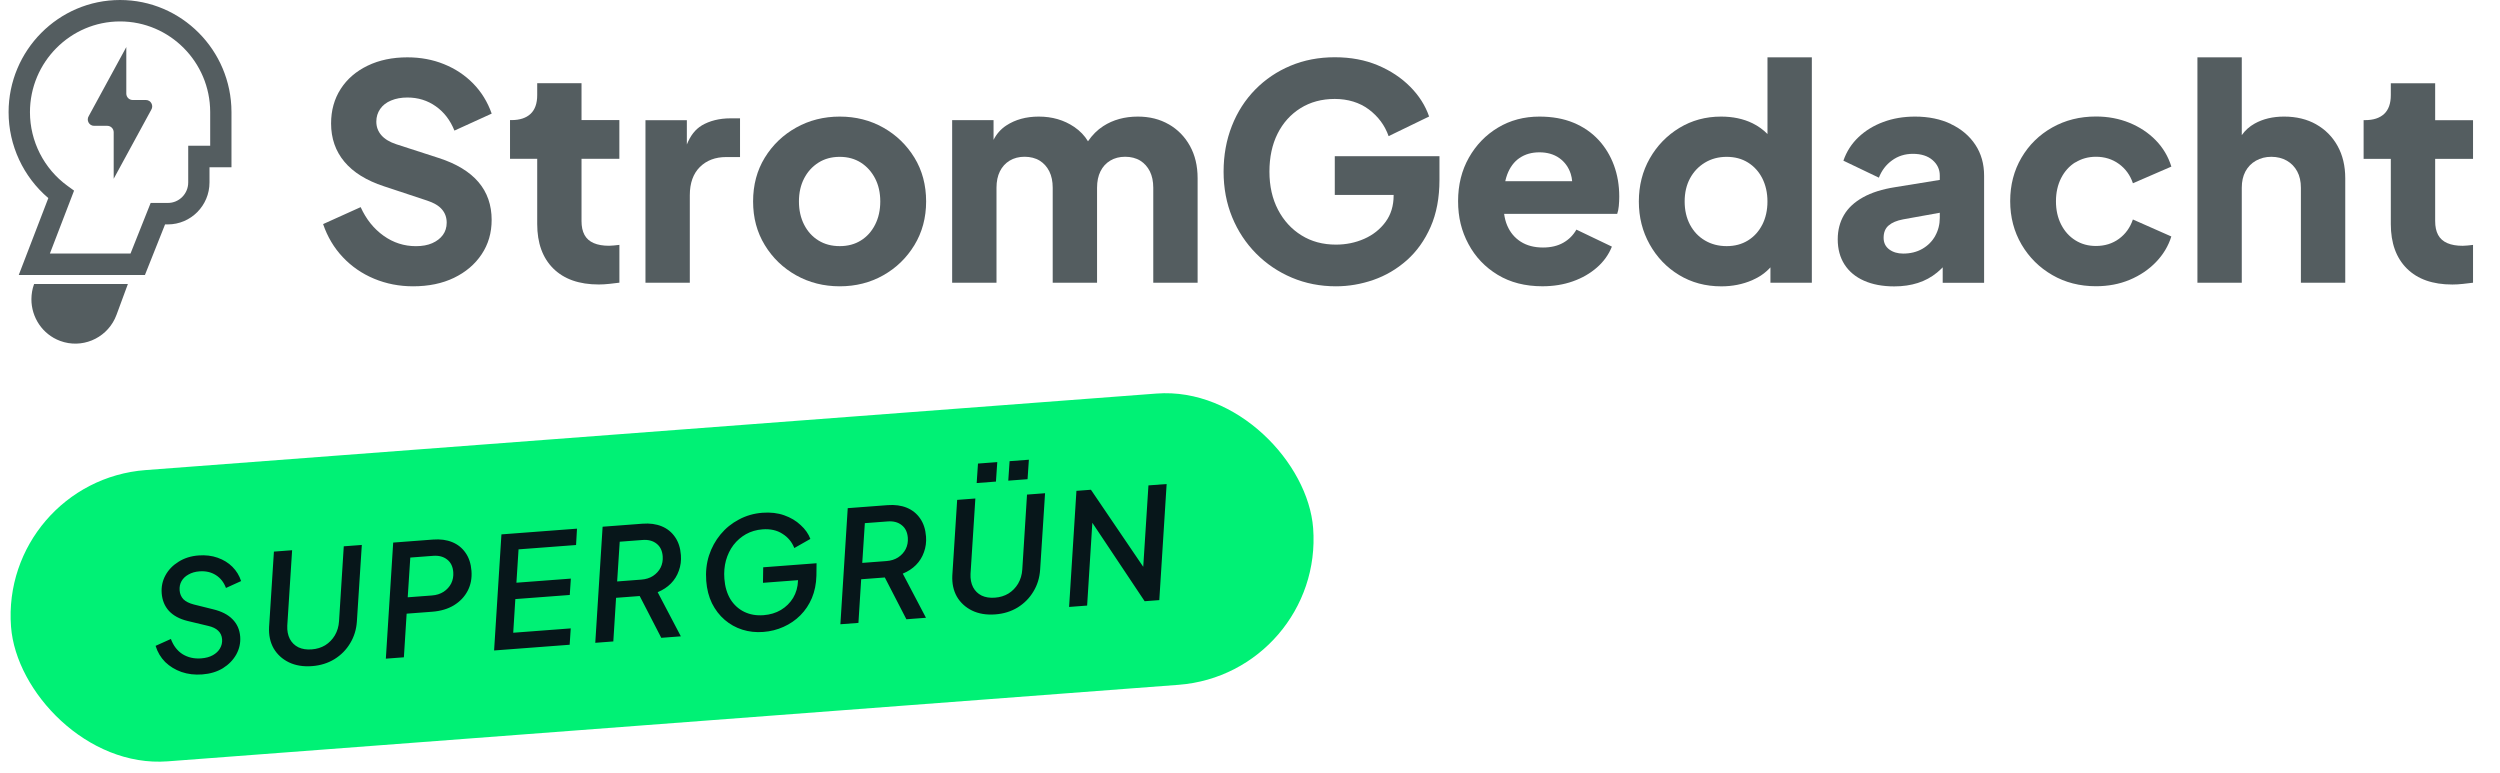
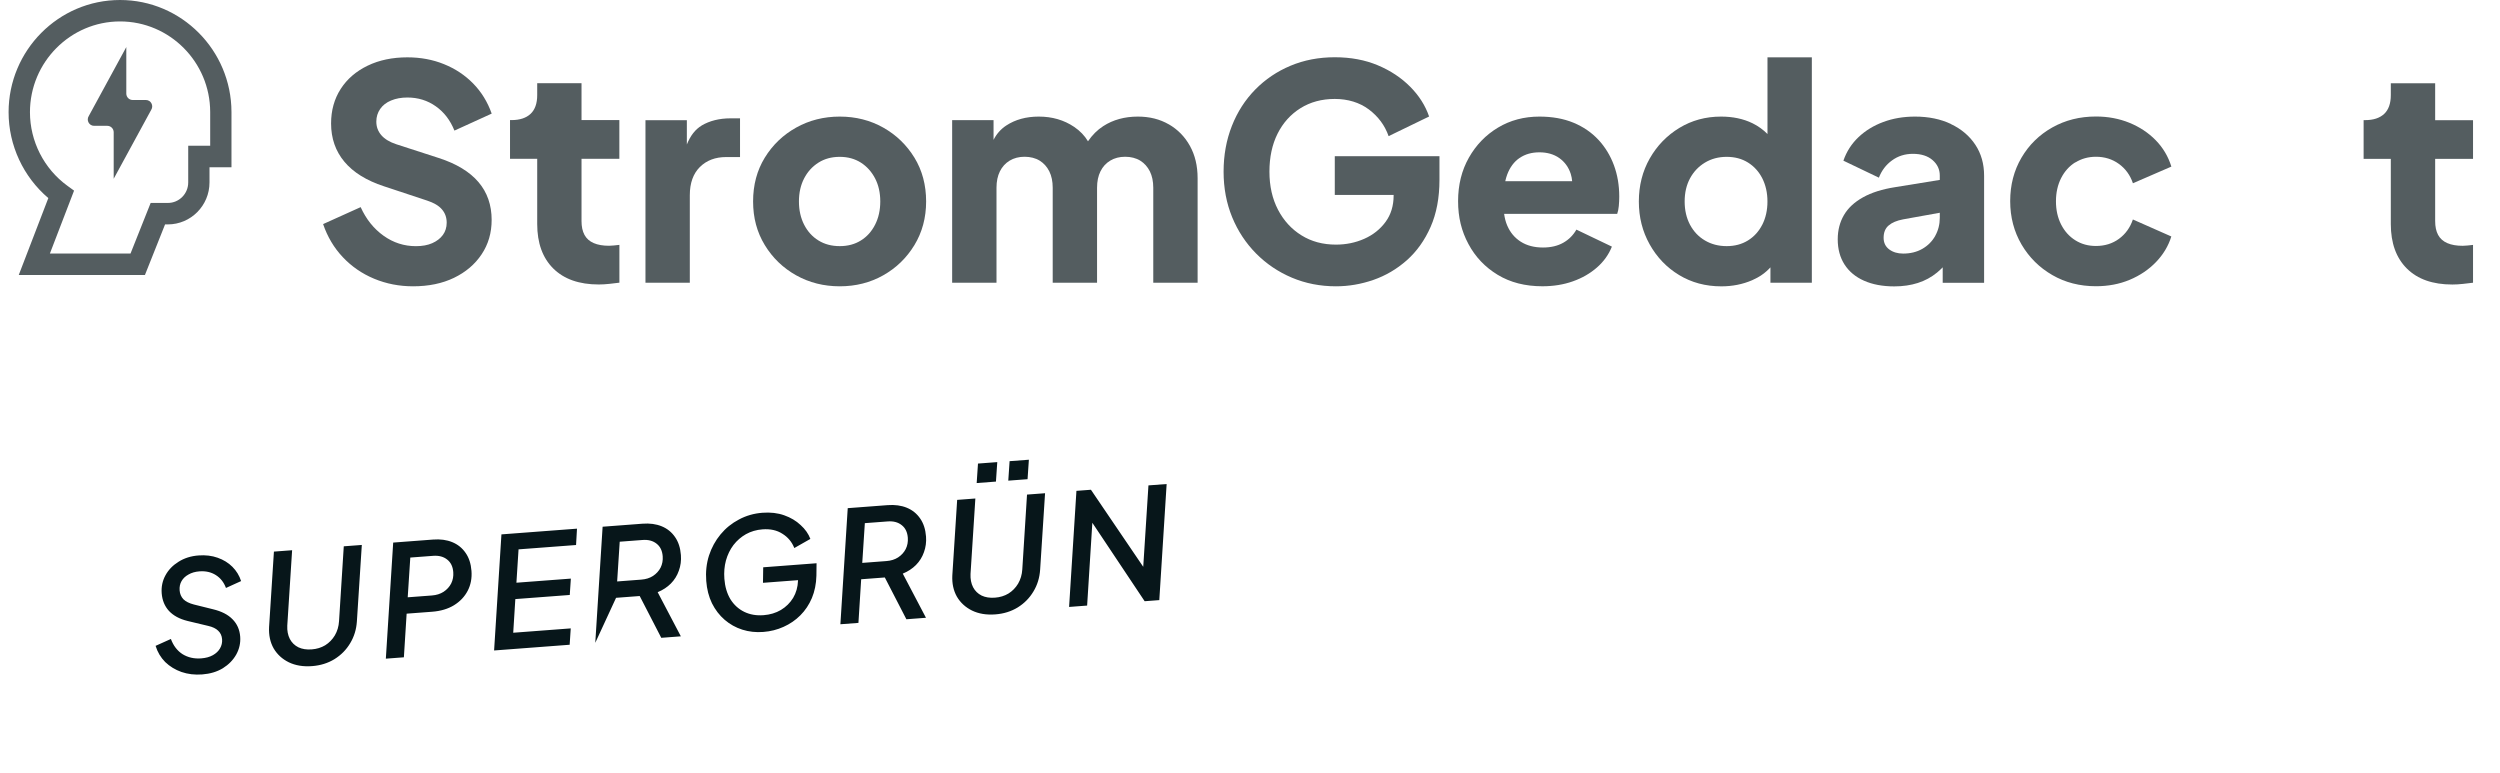
<svg xmlns="http://www.w3.org/2000/svg" width="291" height="90" viewBox="0 0 291 90" fill="none">
  <g opacity="0.7">
    <path d="M16.869 32.012H2.182L5.625 23.057C2.715 20.586 1 16.919 1 13.063C1 5.863 6.817 0 13.972 0C21.127 0 26.93 5.848 26.944 13.034V19.466H24.386V21.24C24.386 23.93 22.21 26.121 19.539 26.121H19.214L16.869 32.012ZM5.804 29.513H15.192L17.537 23.622H19.544C20.849 23.622 21.908 22.554 21.908 21.24V16.967H24.466V13.034C24.457 7.224 19.751 2.495 13.976 2.495C8.202 2.495 3.487 7.233 3.487 13.058C3.487 16.44 5.117 19.642 7.844 21.625L8.621 22.189L5.809 29.508L5.804 29.513Z" fill="#0C181D" />
    <path d="M16.982 11.64H15.442C15.037 11.64 14.702 11.308 14.702 10.895V5.479L10.336 13.499C10.02 13.993 10.369 14.647 10.953 14.647H12.493C12.898 14.647 13.233 14.979 13.233 15.392V20.809L17.599 12.788C17.915 12.295 17.566 11.64 16.982 11.64Z" fill="#0C181D" />
-     <path d="M3.981 33.06H3.967C3.755 33.639 3.661 34.232 3.656 34.816C3.647 36.922 4.923 38.909 7.001 39.682C9.488 40.602 12.229 39.459 13.364 37.111C13.439 36.955 13.51 36.794 13.571 36.623L14.885 33.06H3.977H3.981Z" fill="#0C181D" />
  </g>
  <g opacity="0.7">
    <path d="M45.528 11.697C46.079 11.464 46.71 11.351 47.422 11.351C48.66 11.351 49.763 11.692 50.728 12.375C51.694 13.058 52.414 13.997 52.895 15.202L57.233 13.224C56.752 11.863 56.032 10.696 55.08 9.724C54.129 8.751 52.998 8.002 51.689 7.471C50.38 6.939 48.957 6.674 47.422 6.674C45.679 6.674 44.134 6.996 42.791 7.646C41.449 8.296 40.403 9.192 39.659 10.35C38.915 11.507 38.538 12.845 38.538 14.372C38.538 16.103 39.056 17.593 40.088 18.826C41.119 20.064 42.66 21.017 44.699 21.686L49.725 23.351C50.507 23.607 51.077 23.944 51.444 24.375C51.811 24.802 51.995 25.319 51.995 25.917C51.995 26.472 51.844 26.951 51.548 27.354C51.251 27.758 50.836 28.075 50.309 28.308C49.781 28.54 49.15 28.654 48.415 28.654C47.04 28.654 45.782 28.251 44.647 27.44C43.512 26.629 42.622 25.523 41.981 24.11L37.61 26.083C38.114 27.563 38.877 28.844 39.899 29.93C40.922 31.016 42.137 31.856 43.55 32.444C44.963 33.032 46.47 33.326 48.076 33.326C49.89 33.326 51.477 32.999 52.843 32.34C54.209 31.68 55.283 30.77 56.06 29.603C56.842 28.436 57.228 27.103 57.228 25.599C57.228 23.868 56.719 22.398 55.697 21.198C54.675 19.997 53.135 19.058 51.067 18.39L46.145 16.796C45.363 16.54 44.779 16.189 44.388 15.738C43.997 15.287 43.804 14.761 43.804 14.159C43.804 13.604 43.955 13.115 44.252 12.683C44.548 12.257 44.972 11.924 45.523 11.697H45.528Z" fill="#0C181D" />
    <path d="M67.694 9.686H62.531V11.071C62.531 12.043 62.272 12.769 61.759 13.253C61.241 13.737 60.501 13.979 59.54 13.979H59.366V18.485H62.531V26.074C62.531 28.294 63.158 30.02 64.406 31.258C65.659 32.496 67.421 33.113 69.691 33.113C70.082 33.113 70.496 33.089 70.93 33.042C71.368 32.994 71.754 32.947 72.098 32.904V28.502C71.867 28.526 71.65 28.55 71.443 28.573C71.236 28.597 71.052 28.607 70.892 28.607C70.181 28.607 69.582 28.502 69.102 28.294C68.622 28.085 68.264 27.767 68.033 27.34C67.802 26.913 67.689 26.377 67.689 25.728V18.485H72.093V13.979H67.689V9.681L67.694 9.686Z" fill="#0C181D" />
    <path d="M81.655 14.628C80.93 15.06 80.365 15.79 79.95 16.815V13.988H75.132V32.914H80.294V22.72C80.294 21.311 80.685 20.221 81.462 19.443C82.244 18.669 83.261 18.281 84.524 18.281H86.139V13.774H85.037C83.728 13.774 82.597 14.059 81.646 14.623L81.655 14.628Z" fill="#0C181D" />
    <path d="M102.808 14.851C101.291 13.998 99.605 13.571 97.749 13.571C95.894 13.571 94.198 13.998 92.672 14.851C91.146 15.705 89.93 16.872 89.021 18.352C88.112 19.832 87.66 21.53 87.66 23.446C87.66 25.362 88.112 27.032 89.021 28.526C89.926 30.015 91.146 31.192 92.672 32.046C94.198 32.899 95.889 33.326 97.749 33.326C99.61 33.326 101.296 32.899 102.808 32.046C104.325 31.192 105.535 30.015 106.44 28.526C107.344 27.037 107.801 25.343 107.801 23.446C107.801 21.549 107.349 19.832 106.44 18.352C105.53 16.872 104.325 15.705 102.808 14.851ZM101.861 26.154C101.461 26.942 100.91 27.554 100.208 27.99C99.506 28.431 98.687 28.649 97.745 28.649C96.802 28.649 95.978 28.431 95.267 27.99C94.556 27.554 94 26.937 93.6 26.154C93.199 25.367 92.997 24.466 92.997 23.451C92.997 22.436 93.199 21.539 93.6 20.766C94 19.993 94.556 19.381 95.267 18.93C95.978 18.48 96.802 18.257 97.745 18.257C98.687 18.257 99.506 18.485 100.208 18.93C100.91 19.381 101.456 19.993 101.861 20.766C102.262 21.539 102.464 22.436 102.464 23.451C102.464 24.466 102.262 25.367 101.861 26.154Z" fill="#0C181D" />
    <path d="M136.044 14.472C134.998 13.869 133.801 13.571 132.445 13.571C130.909 13.571 129.562 13.941 128.418 14.681C127.73 15.122 127.141 15.715 126.642 16.445C126.251 15.795 125.719 15.231 125.026 14.766C123.844 13.969 122.474 13.571 120.914 13.571C119.445 13.571 118.183 13.917 117.128 14.609C116.492 15.027 116.002 15.586 115.649 16.279V13.983H110.83V32.909H115.992V21.852C115.992 21.112 116.124 20.477 116.388 19.946C116.652 19.414 117.029 18.997 117.523 18.698C118.018 18.399 118.597 18.247 119.261 18.247C119.925 18.247 120.533 18.399 121.018 18.698C121.499 18.997 121.871 19.414 122.139 19.946C122.403 20.477 122.535 21.112 122.535 21.852V32.909H127.697V21.852C127.697 21.112 127.829 20.477 128.093 19.946C128.357 19.414 128.733 18.997 129.228 18.698C129.722 18.399 130.302 18.247 130.966 18.247C131.63 18.247 132.238 18.399 132.723 18.698C133.203 18.997 133.575 19.414 133.844 19.946C134.108 20.477 134.24 21.112 134.24 21.852V32.909H139.402V20.742C139.402 19.31 139.105 18.058 138.507 16.981C137.909 15.904 137.089 15.069 136.044 14.467V14.472Z" fill="#0C181D" />
    <path d="M155.369 22.687H162.218V22.758C162.218 23.958 161.902 24.988 161.271 25.841C160.64 26.695 159.815 27.35 158.793 27.8C157.771 28.251 156.674 28.474 155.506 28.474C153.989 28.474 152.656 28.118 151.497 27.397C150.339 26.681 149.425 25.685 148.761 24.414C148.097 23.142 147.762 21.663 147.762 19.979C147.762 18.295 148.078 16.82 148.709 15.558C149.34 14.301 150.23 13.31 151.375 12.594C152.524 11.877 153.852 11.517 155.369 11.517C156.886 11.517 158.256 11.929 159.344 12.745C160.432 13.566 161.196 14.6 161.634 15.847L166.348 13.561C165.91 12.29 165.18 11.133 164.144 10.094C163.113 9.055 161.855 8.22 160.376 7.599C158.897 6.977 157.225 6.664 155.369 6.664C153.513 6.664 151.794 6.992 150.221 7.651C148.648 8.31 147.277 9.235 146.109 10.426C144.941 11.616 144.032 13.025 143.391 14.657C142.751 16.284 142.426 18.058 142.426 19.979C142.426 21.9 142.76 23.664 143.424 25.282C144.088 26.899 145.021 28.308 146.213 29.513C147.404 30.713 148.794 31.652 150.376 32.321C151.959 32.989 153.669 33.326 155.506 33.326C156.975 33.326 158.426 33.08 159.863 32.582C161.294 32.084 162.594 31.32 163.753 30.295C164.912 29.266 165.835 27.971 166.523 26.411C167.21 24.85 167.554 23.019 167.554 20.918V18.181H155.369V22.687Z" fill="#0C181D" />
    <path d="M186.055 16.274C185.264 15.421 184.294 14.756 183.149 14.282C182 13.808 180.681 13.571 179.188 13.571C177.398 13.571 175.792 13.998 174.37 14.851C172.947 15.705 171.817 16.872 170.978 18.352C170.14 19.832 169.721 21.52 169.721 23.413C169.721 25.305 170.121 26.904 170.926 28.403C171.727 29.906 172.867 31.102 174.332 31.989C175.801 32.88 177.535 33.322 179.532 33.322C180.818 33.322 182 33.132 183.079 32.748C184.157 32.368 185.095 31.828 185.886 31.135C186.677 30.442 187.257 29.631 187.624 28.706L183.493 26.728C183.126 27.373 182.617 27.886 181.962 28.256C181.308 28.626 180.521 28.811 179.603 28.811C178.595 28.811 177.733 28.588 177.021 28.137C176.31 27.687 175.783 27.056 175.439 26.249C175.26 25.832 175.147 25.381 175.081 24.898H188.241C188.33 24.641 188.396 24.338 188.429 23.977C188.462 23.622 188.481 23.256 188.481 22.886C188.481 21.568 188.274 20.349 187.859 19.229C187.445 18.11 186.842 17.119 186.051 16.265L186.055 16.274ZM176.88 18.39C177.521 17.949 178.293 17.73 179.188 17.73C180.083 17.73 180.879 17.953 181.51 18.404C182.141 18.855 182.584 19.466 182.834 20.24C182.923 20.51 182.97 20.795 182.999 21.089H175.213C175.274 20.823 175.345 20.567 175.434 20.325C175.754 19.471 176.239 18.821 176.88 18.385V18.39Z" fill="#0C181D" />
    <path d="M205.731 15.596C205.236 15.098 204.661 14.676 203.993 14.348C202.928 13.827 201.703 13.571 200.328 13.571C198.538 13.571 196.923 14.012 195.477 14.889C194.031 15.767 192.881 16.953 192.033 18.442C191.186 19.931 190.762 21.601 190.762 23.451C190.762 25.301 191.181 26.942 192.019 28.441C192.858 29.944 193.998 31.135 195.444 32.012C196.89 32.89 198.529 33.331 200.366 33.331C201.652 33.331 202.843 33.094 203.945 32.62C204.793 32.254 205.504 31.752 206.079 31.121V32.914H210.898V6.674H205.735V15.596H205.731ZM205.128 26.154C204.727 26.942 204.167 27.554 203.46 27.99C202.749 28.431 201.92 28.649 200.983 28.649C200.045 28.649 199.198 28.431 198.453 27.99C197.709 27.554 197.13 26.937 196.715 26.154C196.301 25.367 196.094 24.466 196.094 23.451C196.094 22.436 196.301 21.539 196.715 20.766C197.13 19.993 197.709 19.381 198.453 18.93C199.198 18.48 200.041 18.257 200.983 18.257C201.925 18.257 202.749 18.475 203.46 18.916C204.171 19.357 204.727 19.969 205.128 20.752C205.528 21.539 205.731 22.441 205.731 23.456C205.731 24.471 205.528 25.372 205.128 26.159V26.154Z" fill="#0C181D" />
    <path d="M227.105 14.439C225.89 13.86 224.491 13.571 222.904 13.571C221.571 13.571 220.346 13.779 219.22 14.197C218.095 14.614 217.134 15.202 216.328 15.966C215.523 16.73 214.939 17.64 214.571 18.703L218.702 20.681C219.023 19.851 219.531 19.177 220.233 18.67C220.93 18.162 221.74 17.906 222.659 17.906C223.624 17.906 224.387 18.148 224.948 18.632C225.508 19.116 225.791 19.718 225.791 20.434V20.942L220.591 21.786C219.098 22.018 217.854 22.412 216.856 22.967C215.857 23.522 215.118 24.21 214.637 25.03C214.157 25.851 213.912 26.795 213.912 27.857C213.912 28.991 214.176 29.968 214.703 30.789C215.231 31.609 215.989 32.24 216.974 32.676C217.958 33.113 219.131 33.336 220.483 33.336C221.491 33.336 222.409 33.203 223.238 32.937C224.067 32.672 224.811 32.269 225.476 31.723C225.702 31.538 225.918 31.334 226.13 31.116V32.918H230.949V20.439C230.949 19.078 230.61 17.878 229.931 16.853C229.253 15.824 228.306 15.022 227.091 14.443L227.105 14.439ZM225.264 27.454C224.906 28.09 224.406 28.593 223.766 28.962C223.125 29.332 222.376 29.517 221.528 29.517C220.883 29.517 220.346 29.356 219.908 29.034C219.475 28.711 219.253 28.261 219.253 27.682C219.253 27.056 219.446 26.577 219.837 26.245C220.228 25.908 220.789 25.671 221.524 25.533L225.791 24.765V25.358C225.791 26.121 225.612 26.819 225.259 27.454H225.264Z" fill="#0C181D" />
    <path d="M241.579 18.907C242.281 18.47 243.077 18.247 243.972 18.247C244.98 18.247 245.87 18.523 246.638 19.078C247.406 19.633 247.952 20.382 248.272 21.331L252.747 19.391C252.38 18.209 251.772 17.19 250.924 16.322C250.076 15.454 249.054 14.78 247.863 14.292C246.671 13.808 245.371 13.561 243.972 13.561C242.088 13.561 240.392 13.988 238.876 14.842C237.364 15.696 236.167 16.872 235.296 18.361C234.424 19.851 233.986 21.535 233.986 23.403C233.986 25.272 234.429 26.961 235.31 28.465C236.195 29.968 237.387 31.149 238.89 32.017C240.392 32.885 242.083 33.317 243.967 33.317C245.39 33.317 246.699 33.07 247.891 32.572C249.082 32.074 250.105 31.386 250.952 30.509C251.8 29.631 252.398 28.635 252.742 27.525L248.268 25.547C247.947 26.496 247.406 27.245 246.647 27.8C245.889 28.355 244.994 28.631 243.963 28.631C243.068 28.631 242.272 28.412 241.57 27.971C240.868 27.535 240.317 26.918 239.916 26.136C239.516 25.348 239.314 24.447 239.314 23.432C239.314 22.417 239.516 21.516 239.916 20.728C240.317 19.941 240.868 19.329 241.57 18.892L241.579 18.907Z" fill="#0C181D" />
-     <path d="M269.6 14.472C268.531 13.869 267.287 13.57 265.865 13.57C264.555 13.57 263.416 13.841 262.44 14.386C261.838 14.723 261.338 15.169 260.943 15.729V6.674H255.78V32.914H260.943V21.857C260.943 21.117 261.084 20.482 261.371 19.95C261.659 19.419 262.064 19.002 262.591 18.703C263.119 18.404 263.717 18.252 264.381 18.252C265.045 18.252 265.672 18.404 266.19 18.703C266.708 19.002 267.108 19.419 267.396 19.95C267.683 20.482 267.824 21.117 267.824 21.857V32.914H272.987V20.747C272.987 19.315 272.69 18.062 272.092 16.986C271.493 15.909 270.664 15.074 269.595 14.472H269.6Z" fill="#0C181D" />
    <path d="M287.861 18.494V13.988H283.453V9.691H278.29V11.076C278.29 12.048 278.031 12.774 277.518 13.258C277 13.741 276.26 13.983 275.299 13.983H275.125V18.489H278.29V26.079C278.29 28.298 278.917 30.025 280.165 31.263C281.413 32.501 283.175 33.118 285.45 33.118C285.841 33.118 286.255 33.094 286.688 33.046C287.122 32.999 287.513 32.952 287.861 32.909V28.507C287.63 28.531 287.414 28.555 287.207 28.578C286.999 28.602 286.816 28.611 286.655 28.611C285.944 28.611 285.346 28.507 284.866 28.298C284.385 28.09 284.027 27.772 283.796 27.345C283.566 26.918 283.453 26.382 283.453 25.732V18.489H287.861V18.494Z" fill="#0C181D" />
  </g>
-   <rect y="56" width="152" height="34" rx="17" transform="rotate(-4.329 0 56)" fill="#00F175" />
-   <path d="M23.544 78.503C22.67 78.569 21.863 78.474 21.121 78.217C20.392 77.959 19.761 77.574 19.229 77.061C18.707 76.534 18.335 75.907 18.111 75.177L19.892 74.375C20.18 75.159 20.634 75.751 21.254 76.149C21.884 76.535 22.607 76.697 23.421 76.635C23.959 76.594 24.413 76.47 24.782 76.261C25.151 76.053 25.427 75.791 25.607 75.477C25.799 75.149 25.881 74.794 25.852 74.411C25.821 74.004 25.669 73.673 25.397 73.416C25.137 73.159 24.75 72.972 24.235 72.855L21.827 72.279C20.895 72.049 20.174 71.658 19.663 71.107C19.163 70.555 18.883 69.872 18.821 69.058C18.764 68.305 18.91 67.608 19.259 66.968C19.608 66.327 20.115 65.802 20.782 65.39C21.448 64.966 22.224 64.721 23.109 64.654C23.923 64.593 24.664 64.681 25.331 64.919C26.011 65.157 26.586 65.51 27.055 65.98C27.523 66.45 27.86 67.002 28.064 67.637L26.302 68.438C26.06 67.782 25.667 67.283 25.123 66.939C24.58 66.595 23.943 66.45 23.213 66.506C22.723 66.543 22.299 66.665 21.941 66.873C21.583 67.068 21.314 67.323 21.133 67.638C20.952 67.953 20.877 68.313 20.908 68.72C20.939 69.127 21.085 69.471 21.347 69.752C21.62 70.02 22.026 70.224 22.567 70.364L24.793 70.917C25.785 71.155 26.543 71.543 27.065 72.081C27.599 72.618 27.897 73.293 27.959 74.107C28.014 74.837 27.862 75.528 27.502 76.181C27.141 76.823 26.622 77.355 25.944 77.78C25.265 78.192 24.465 78.433 23.544 78.503ZM36.323 77.536C35.294 77.614 34.392 77.465 33.617 77.091C32.855 76.715 32.267 76.176 31.852 75.473C31.449 74.757 31.272 73.928 31.321 72.986L31.884 64.207L34.002 64.046L33.439 72.826C33.412 73.418 33.511 73.933 33.737 74.374C33.962 74.802 34.293 75.126 34.731 75.346C35.168 75.553 35.685 75.634 36.284 75.589C36.87 75.545 37.393 75.385 37.854 75.109C38.313 74.822 38.688 74.438 38.976 73.959C39.264 73.468 39.427 72.914 39.464 72.297L40.015 63.591L42.115 63.432L41.542 72.321C41.481 73.264 41.22 74.114 40.76 74.871C40.312 75.627 39.703 76.245 38.933 76.724C38.174 77.191 37.304 77.461 36.323 77.536ZM44.912 76.669L45.767 63.156L50.415 62.804C51.253 62.74 51.995 62.841 52.64 63.105C53.286 63.369 53.805 63.787 54.197 64.359C54.589 64.919 54.816 65.618 54.88 66.455C54.944 67.305 54.798 68.074 54.441 68.763C54.084 69.452 53.549 70.016 52.836 70.455C52.134 70.881 51.286 71.132 50.293 71.207L47.332 71.431L47.012 76.51L44.912 76.669ZM47.458 69.526L50.276 69.313C50.803 69.273 51.255 69.13 51.634 68.885C52.023 68.627 52.318 68.304 52.517 67.916C52.716 67.516 52.797 67.076 52.76 66.597C52.712 65.951 52.476 65.464 52.054 65.135C51.631 64.794 51.084 64.648 50.414 64.699L47.758 64.9L47.458 69.526ZM57.513 75.715L58.367 62.202L67.162 61.536L67.053 63.44L60.359 63.946L60.111 67.828L66.447 67.349L66.32 69.254L59.984 69.733L59.739 73.651L66.434 73.144L66.308 75.049L57.513 75.715ZM69.29 74.823L70.144 61.31L74.793 60.958C75.63 60.895 76.372 60.995 77.018 61.259C77.664 61.523 78.183 61.941 78.575 62.513C78.966 63.073 79.194 63.772 79.257 64.61C79.306 65.256 79.226 65.864 79.016 66.433C78.819 67.002 78.507 67.501 78.082 67.93C77.669 68.346 77.159 68.68 76.552 68.93L79.251 74.069L76.972 74.242L74.031 68.543L75.389 69.307L71.709 69.586L71.39 74.664L69.29 74.823ZM71.836 67.681L74.654 67.467C75.18 67.427 75.633 67.285 76.011 67.04C76.401 66.781 76.695 66.458 76.895 66.07C77.093 65.67 77.174 65.231 77.138 64.752C77.089 64.106 76.853 63.618 76.431 63.289C76.008 62.948 75.462 62.803 74.792 62.854L72.135 63.055L71.836 67.681ZM88.847 73.559C87.985 73.625 87.172 73.536 86.408 73.293C85.643 73.05 84.959 72.668 84.354 72.148C83.749 71.629 83.255 70.986 82.872 70.221C82.501 69.455 82.279 68.587 82.206 67.618C82.127 66.577 82.233 65.594 82.524 64.669C82.827 63.744 83.276 62.922 83.871 62.203C84.467 61.483 85.181 60.906 86.015 60.47C86.847 60.022 87.76 59.76 88.753 59.685C89.687 59.614 90.531 59.713 91.285 59.981C92.039 60.248 92.676 60.627 93.194 61.118C93.724 61.595 94.101 62.132 94.327 62.729L92.458 63.791C92.175 63.078 91.712 62.524 91.068 62.127C90.436 61.718 89.665 61.547 88.755 61.616C88.049 61.67 87.407 61.857 86.83 62.177C86.264 62.497 85.779 62.919 85.373 63.443C84.98 63.966 84.688 64.566 84.499 65.242C84.32 65.905 84.26 66.614 84.317 67.368C84.386 68.289 84.621 69.084 85.021 69.751C85.431 70.406 85.968 70.895 86.63 71.218C87.292 71.541 88.042 71.671 88.88 71.607C89.633 71.55 90.304 71.349 90.892 71.004C91.49 70.645 91.966 70.176 92.32 69.596C92.672 69.004 92.862 68.333 92.889 67.585L92.946 66.66L93.891 67.455L88.811 67.84L88.837 66.033L95.047 65.562L95.03 67.008C95.006 67.96 94.831 68.828 94.505 69.611C94.178 70.382 93.73 71.054 93.159 71.626C92.6 72.186 91.948 72.633 91.203 72.966C90.47 73.298 89.685 73.496 88.847 73.559ZM97.821 72.663L98.676 59.15L103.324 58.798C104.162 58.735 104.904 58.835 105.55 59.099C106.195 59.363 106.714 59.781 107.107 60.353C107.498 60.913 107.725 61.612 107.789 62.45C107.838 63.096 107.757 63.704 107.548 64.273C107.35 64.842 107.039 65.341 106.614 65.77C106.2 66.186 105.69 66.52 105.083 66.77L107.783 71.909L105.503 72.082L102.563 66.383L103.92 67.147L100.241 67.426L99.921 72.504L97.821 72.663ZM100.367 65.521L103.185 65.307C103.712 65.268 104.164 65.125 104.543 64.88C104.933 64.622 105.227 64.298 105.426 63.91C105.625 63.51 105.706 63.071 105.67 62.592C105.621 61.946 105.385 61.458 104.963 61.129C104.54 60.788 103.994 60.643 103.324 60.694L100.667 60.895L100.367 65.521ZM115.853 71.515C114.824 71.593 113.922 71.445 113.148 71.07C112.385 70.694 111.797 70.155 111.383 69.453C110.979 68.737 110.802 67.908 110.851 66.966L111.414 58.186L113.532 58.026L112.969 66.805C112.942 67.397 113.041 67.913 113.267 68.353C113.492 68.781 113.823 69.105 114.261 69.325C114.698 69.532 115.216 69.614 115.814 69.568C116.4 69.524 116.924 69.364 117.384 69.088C117.844 68.801 118.218 68.418 118.507 67.938C118.794 67.447 118.957 66.893 118.995 66.277L119.545 57.57L121.645 57.411L121.072 66.3C121.011 67.243 120.751 68.093 120.29 68.85C119.842 69.606 119.233 70.224 118.463 70.704C117.704 71.17 116.834 71.441 115.853 71.515ZM113.685 56.227L113.838 53.959L116.082 53.789L115.928 56.057L113.685 56.227ZM117.364 55.948L117.517 53.68L119.761 53.511L119.608 55.779L117.364 55.948ZM124.442 70.648L125.297 57.135L126.984 57.007L133.709 66.914L133.001 67.094L133.679 56.5L135.797 56.34L134.942 69.853L133.237 69.982L126.579 59.998L127.214 59.806L126.542 70.489L124.442 70.648Z" fill="#07161A" />
+   <path d="M23.544 78.503C22.67 78.569 21.863 78.474 21.121 78.217C20.392 77.959 19.761 77.574 19.229 77.061C18.707 76.534 18.335 75.907 18.111 75.177L19.892 74.375C20.18 75.159 20.634 75.751 21.254 76.149C21.884 76.535 22.607 76.697 23.421 76.635C23.959 76.594 24.413 76.47 24.782 76.261C25.151 76.053 25.427 75.791 25.607 75.477C25.799 75.149 25.881 74.794 25.852 74.411C25.821 74.004 25.669 73.673 25.397 73.416C25.137 73.159 24.75 72.972 24.235 72.855L21.827 72.279C20.895 72.049 20.174 71.658 19.663 71.107C19.163 70.555 18.883 69.872 18.821 69.058C18.764 68.305 18.91 67.608 19.259 66.968C19.608 66.327 20.115 65.802 20.782 65.39C21.448 64.966 22.224 64.721 23.109 64.654C23.923 64.593 24.664 64.681 25.331 64.919C26.011 65.157 26.586 65.51 27.055 65.98C27.523 66.45 27.86 67.002 28.064 67.637L26.302 68.438C26.06 67.782 25.667 67.283 25.123 66.939C24.58 66.595 23.943 66.45 23.213 66.506C22.723 66.543 22.299 66.665 21.941 66.873C21.583 67.068 21.314 67.323 21.133 67.638C20.952 67.953 20.877 68.313 20.908 68.72C20.939 69.127 21.085 69.471 21.347 69.752C21.62 70.02 22.026 70.224 22.567 70.364L24.793 70.917C25.785 71.155 26.543 71.543 27.065 72.081C27.599 72.618 27.897 73.293 27.959 74.107C28.014 74.837 27.862 75.528 27.502 76.181C27.141 76.823 26.622 77.355 25.944 77.78C25.265 78.192 24.465 78.433 23.544 78.503ZM36.323 77.536C35.294 77.614 34.392 77.465 33.617 77.091C32.855 76.715 32.267 76.176 31.852 75.473C31.449 74.757 31.272 73.928 31.321 72.986L31.884 64.207L34.002 64.046L33.439 72.826C33.412 73.418 33.511 73.933 33.737 74.374C33.962 74.802 34.293 75.126 34.731 75.346C35.168 75.553 35.685 75.634 36.284 75.589C36.87 75.545 37.393 75.385 37.854 75.109C38.313 74.822 38.688 74.438 38.976 73.959C39.264 73.468 39.427 72.914 39.464 72.297L40.015 63.591L42.115 63.432L41.542 72.321C41.481 73.264 41.22 74.114 40.76 74.871C40.312 75.627 39.703 76.245 38.933 76.724C38.174 77.191 37.304 77.461 36.323 77.536ZM44.912 76.669L45.767 63.156L50.415 62.804C51.253 62.74 51.995 62.841 52.64 63.105C53.286 63.369 53.805 63.787 54.197 64.359C54.589 64.919 54.816 65.618 54.88 66.455C54.944 67.305 54.798 68.074 54.441 68.763C54.084 69.452 53.549 70.016 52.836 70.455C52.134 70.881 51.286 71.132 50.293 71.207L47.332 71.431L47.012 76.51L44.912 76.669ZM47.458 69.526L50.276 69.313C50.803 69.273 51.255 69.13 51.634 68.885C52.023 68.627 52.318 68.304 52.517 67.916C52.716 67.516 52.797 67.076 52.76 66.597C52.712 65.951 52.476 65.464 52.054 65.135C51.631 64.794 51.084 64.648 50.414 64.699L47.758 64.9L47.458 69.526ZM57.513 75.715L58.367 62.202L67.162 61.536L67.053 63.44L60.359 63.946L60.111 67.828L66.447 67.349L66.32 69.254L59.984 69.733L59.739 73.651L66.434 73.144L66.308 75.049L57.513 75.715ZM69.29 74.823L70.144 61.31L74.793 60.958C75.63 60.895 76.372 60.995 77.018 61.259C77.664 61.523 78.183 61.941 78.575 62.513C78.966 63.073 79.194 63.772 79.257 64.61C79.306 65.256 79.226 65.864 79.016 66.433C78.819 67.002 78.507 67.501 78.082 67.93C77.669 68.346 77.159 68.68 76.552 68.93L79.251 74.069L76.972 74.242L74.031 68.543L75.389 69.307L71.709 69.586L69.29 74.823ZM71.836 67.681L74.654 67.467C75.18 67.427 75.633 67.285 76.011 67.04C76.401 66.781 76.695 66.458 76.895 66.07C77.093 65.67 77.174 65.231 77.138 64.752C77.089 64.106 76.853 63.618 76.431 63.289C76.008 62.948 75.462 62.803 74.792 62.854L72.135 63.055L71.836 67.681ZM88.847 73.559C87.985 73.625 87.172 73.536 86.408 73.293C85.643 73.05 84.959 72.668 84.354 72.148C83.749 71.629 83.255 70.986 82.872 70.221C82.501 69.455 82.279 68.587 82.206 67.618C82.127 66.577 82.233 65.594 82.524 64.669C82.827 63.744 83.276 62.922 83.871 62.203C84.467 61.483 85.181 60.906 86.015 60.47C86.847 60.022 87.76 59.76 88.753 59.685C89.687 59.614 90.531 59.713 91.285 59.981C92.039 60.248 92.676 60.627 93.194 61.118C93.724 61.595 94.101 62.132 94.327 62.729L92.458 63.791C92.175 63.078 91.712 62.524 91.068 62.127C90.436 61.718 89.665 61.547 88.755 61.616C88.049 61.67 87.407 61.857 86.83 62.177C86.264 62.497 85.779 62.919 85.373 63.443C84.98 63.966 84.688 64.566 84.499 65.242C84.32 65.905 84.26 66.614 84.317 67.368C84.386 68.289 84.621 69.084 85.021 69.751C85.431 70.406 85.968 70.895 86.63 71.218C87.292 71.541 88.042 71.671 88.88 71.607C89.633 71.55 90.304 71.349 90.892 71.004C91.49 70.645 91.966 70.176 92.32 69.596C92.672 69.004 92.862 68.333 92.889 67.585L92.946 66.66L93.891 67.455L88.811 67.84L88.837 66.033L95.047 65.562L95.03 67.008C95.006 67.96 94.831 68.828 94.505 69.611C94.178 70.382 93.73 71.054 93.159 71.626C92.6 72.186 91.948 72.633 91.203 72.966C90.47 73.298 89.685 73.496 88.847 73.559ZM97.821 72.663L98.676 59.15L103.324 58.798C104.162 58.735 104.904 58.835 105.55 59.099C106.195 59.363 106.714 59.781 107.107 60.353C107.498 60.913 107.725 61.612 107.789 62.45C107.838 63.096 107.757 63.704 107.548 64.273C107.35 64.842 107.039 65.341 106.614 65.77C106.2 66.186 105.69 66.52 105.083 66.77L107.783 71.909L105.503 72.082L102.563 66.383L103.92 67.147L100.241 67.426L99.921 72.504L97.821 72.663ZM100.367 65.521L103.185 65.307C103.712 65.268 104.164 65.125 104.543 64.88C104.933 64.622 105.227 64.298 105.426 63.91C105.625 63.51 105.706 63.071 105.67 62.592C105.621 61.946 105.385 61.458 104.963 61.129C104.54 60.788 103.994 60.643 103.324 60.694L100.667 60.895L100.367 65.521ZM115.853 71.515C114.824 71.593 113.922 71.445 113.148 71.07C112.385 70.694 111.797 70.155 111.383 69.453C110.979 68.737 110.802 67.908 110.851 66.966L111.414 58.186L113.532 58.026L112.969 66.805C112.942 67.397 113.041 67.913 113.267 68.353C113.492 68.781 113.823 69.105 114.261 69.325C114.698 69.532 115.216 69.614 115.814 69.568C116.4 69.524 116.924 69.364 117.384 69.088C117.844 68.801 118.218 68.418 118.507 67.938C118.794 67.447 118.957 66.893 118.995 66.277L119.545 57.57L121.645 57.411L121.072 66.3C121.011 67.243 120.751 68.093 120.29 68.85C119.842 69.606 119.233 70.224 118.463 70.704C117.704 71.17 116.834 71.441 115.853 71.515ZM113.685 56.227L113.838 53.959L116.082 53.789L115.928 56.057L113.685 56.227ZM117.364 55.948L117.517 53.68L119.761 53.511L119.608 55.779L117.364 55.948ZM124.442 70.648L125.297 57.135L126.984 57.007L133.709 66.914L133.001 67.094L133.679 56.5L135.797 56.34L134.942 69.853L133.237 69.982L126.579 59.998L127.214 59.806L126.542 70.489L124.442 70.648Z" fill="#07161A" />
</svg>